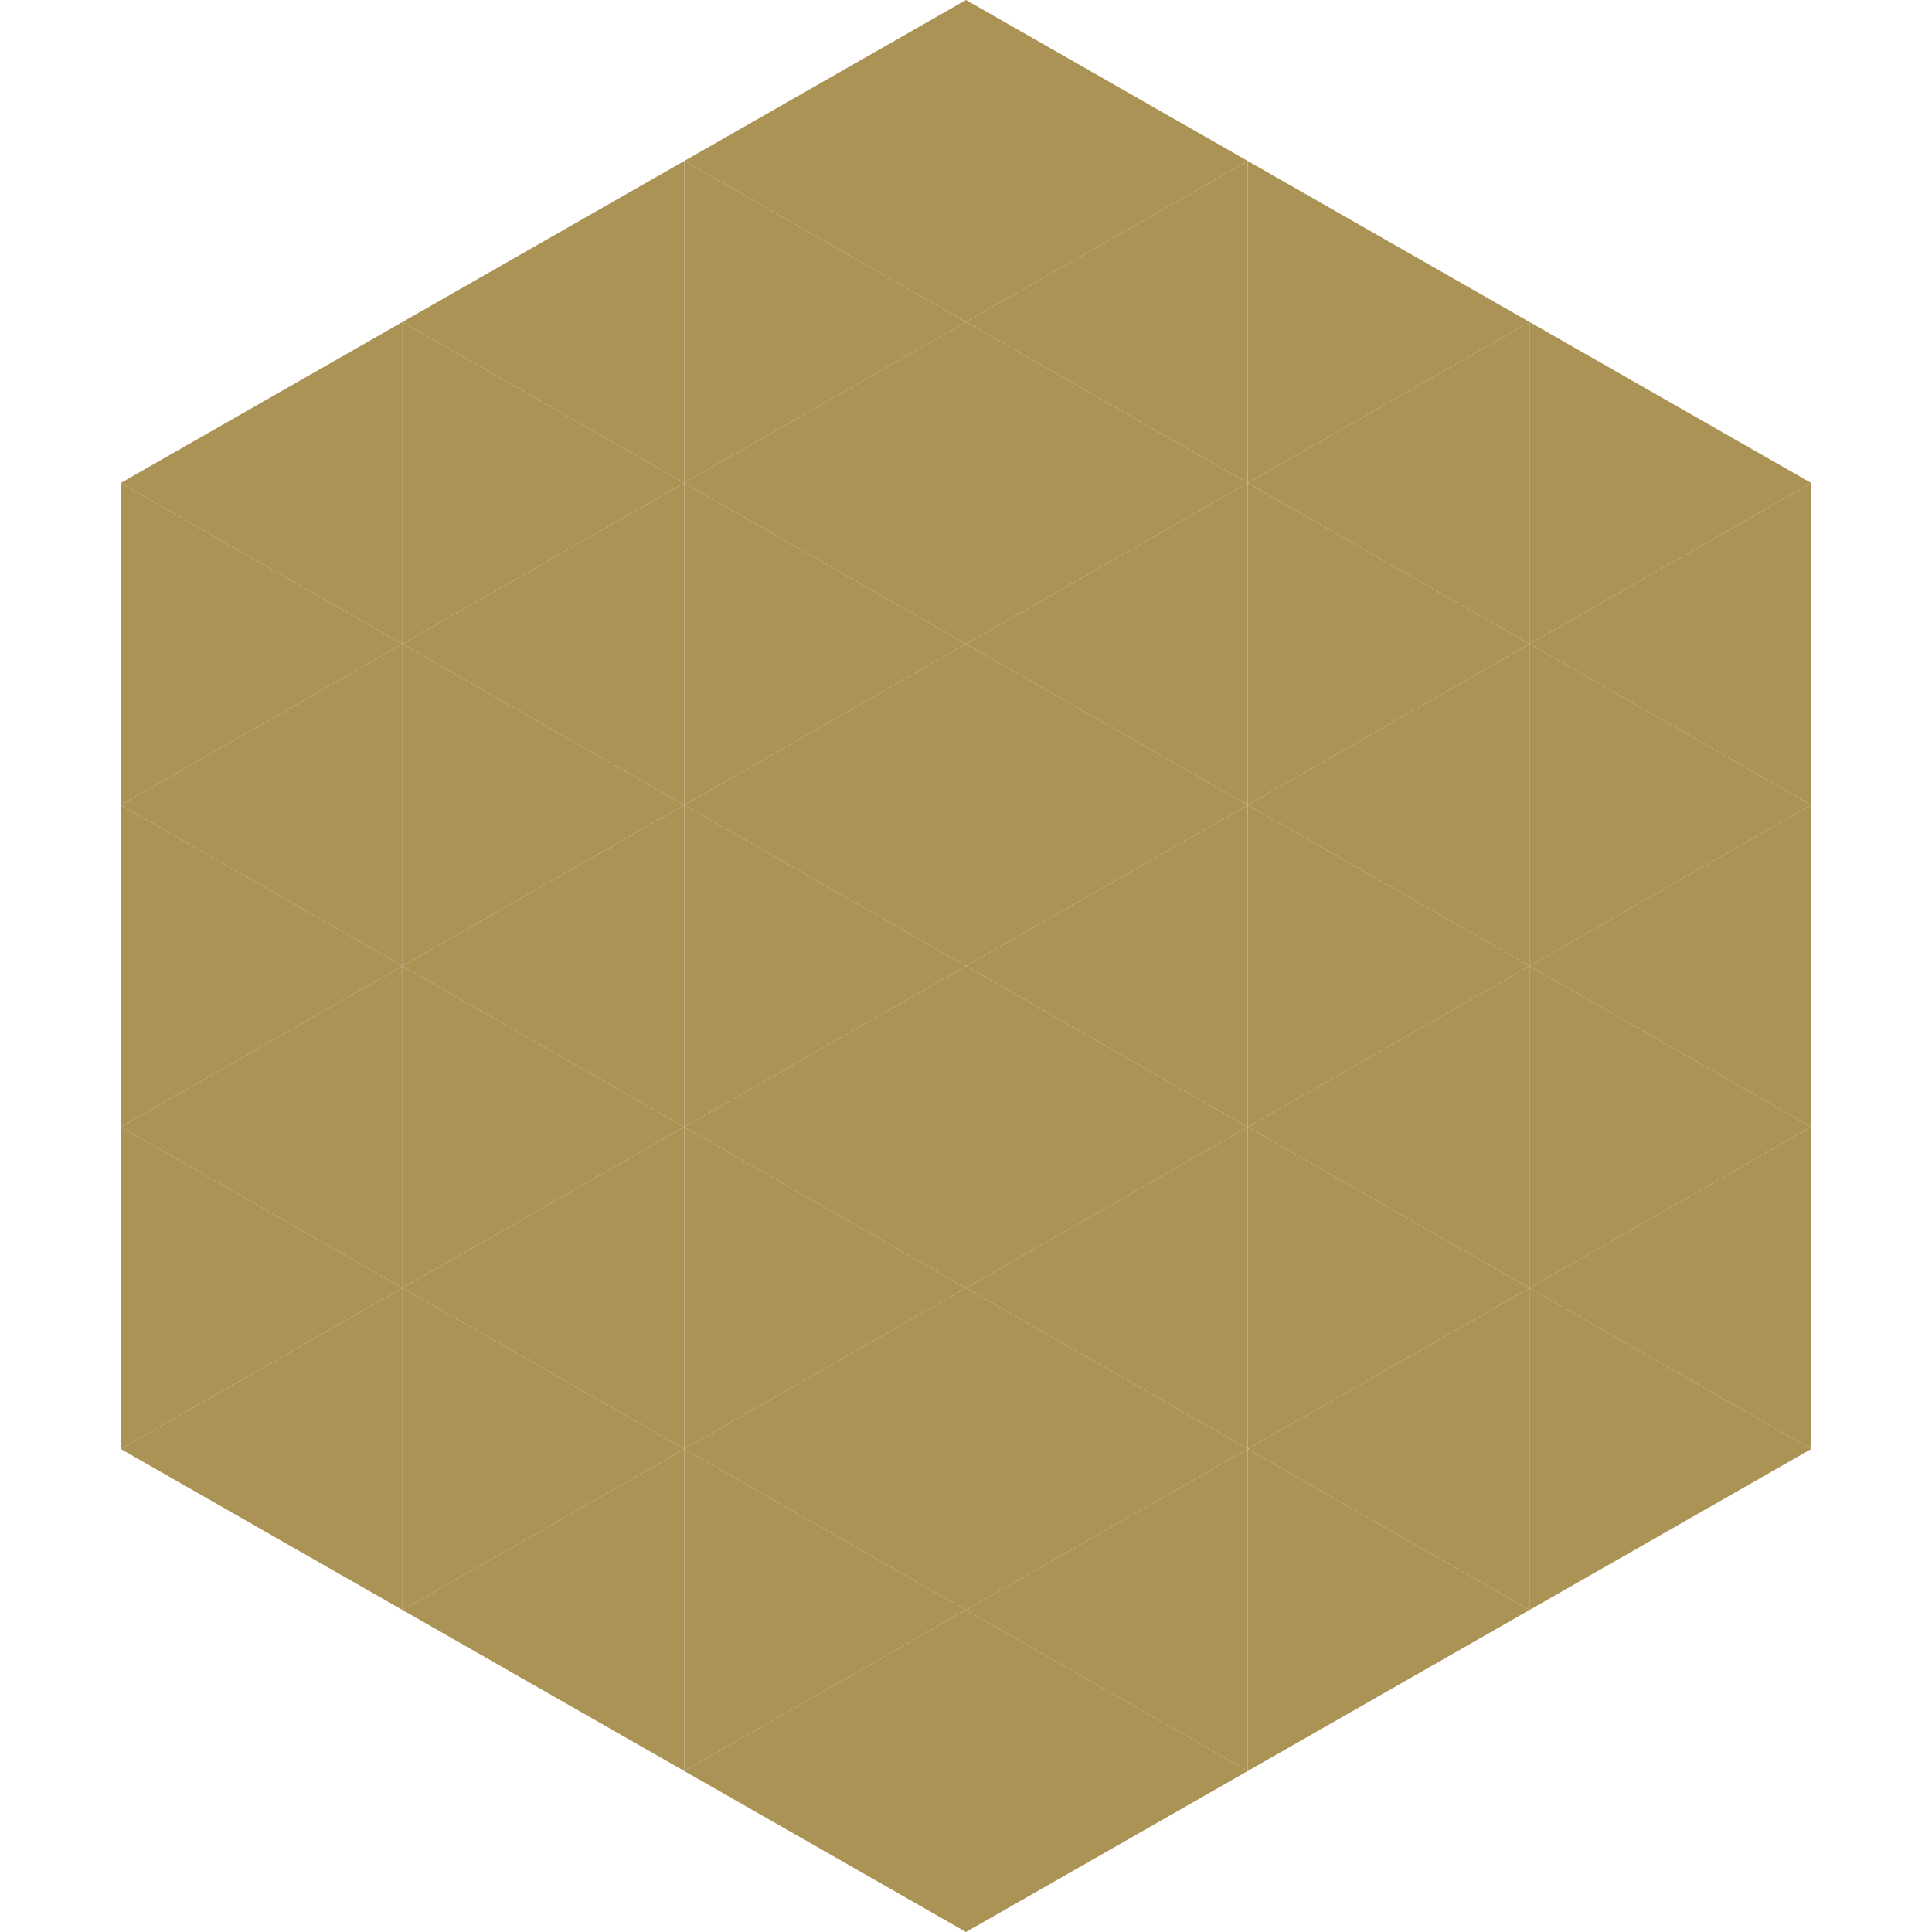
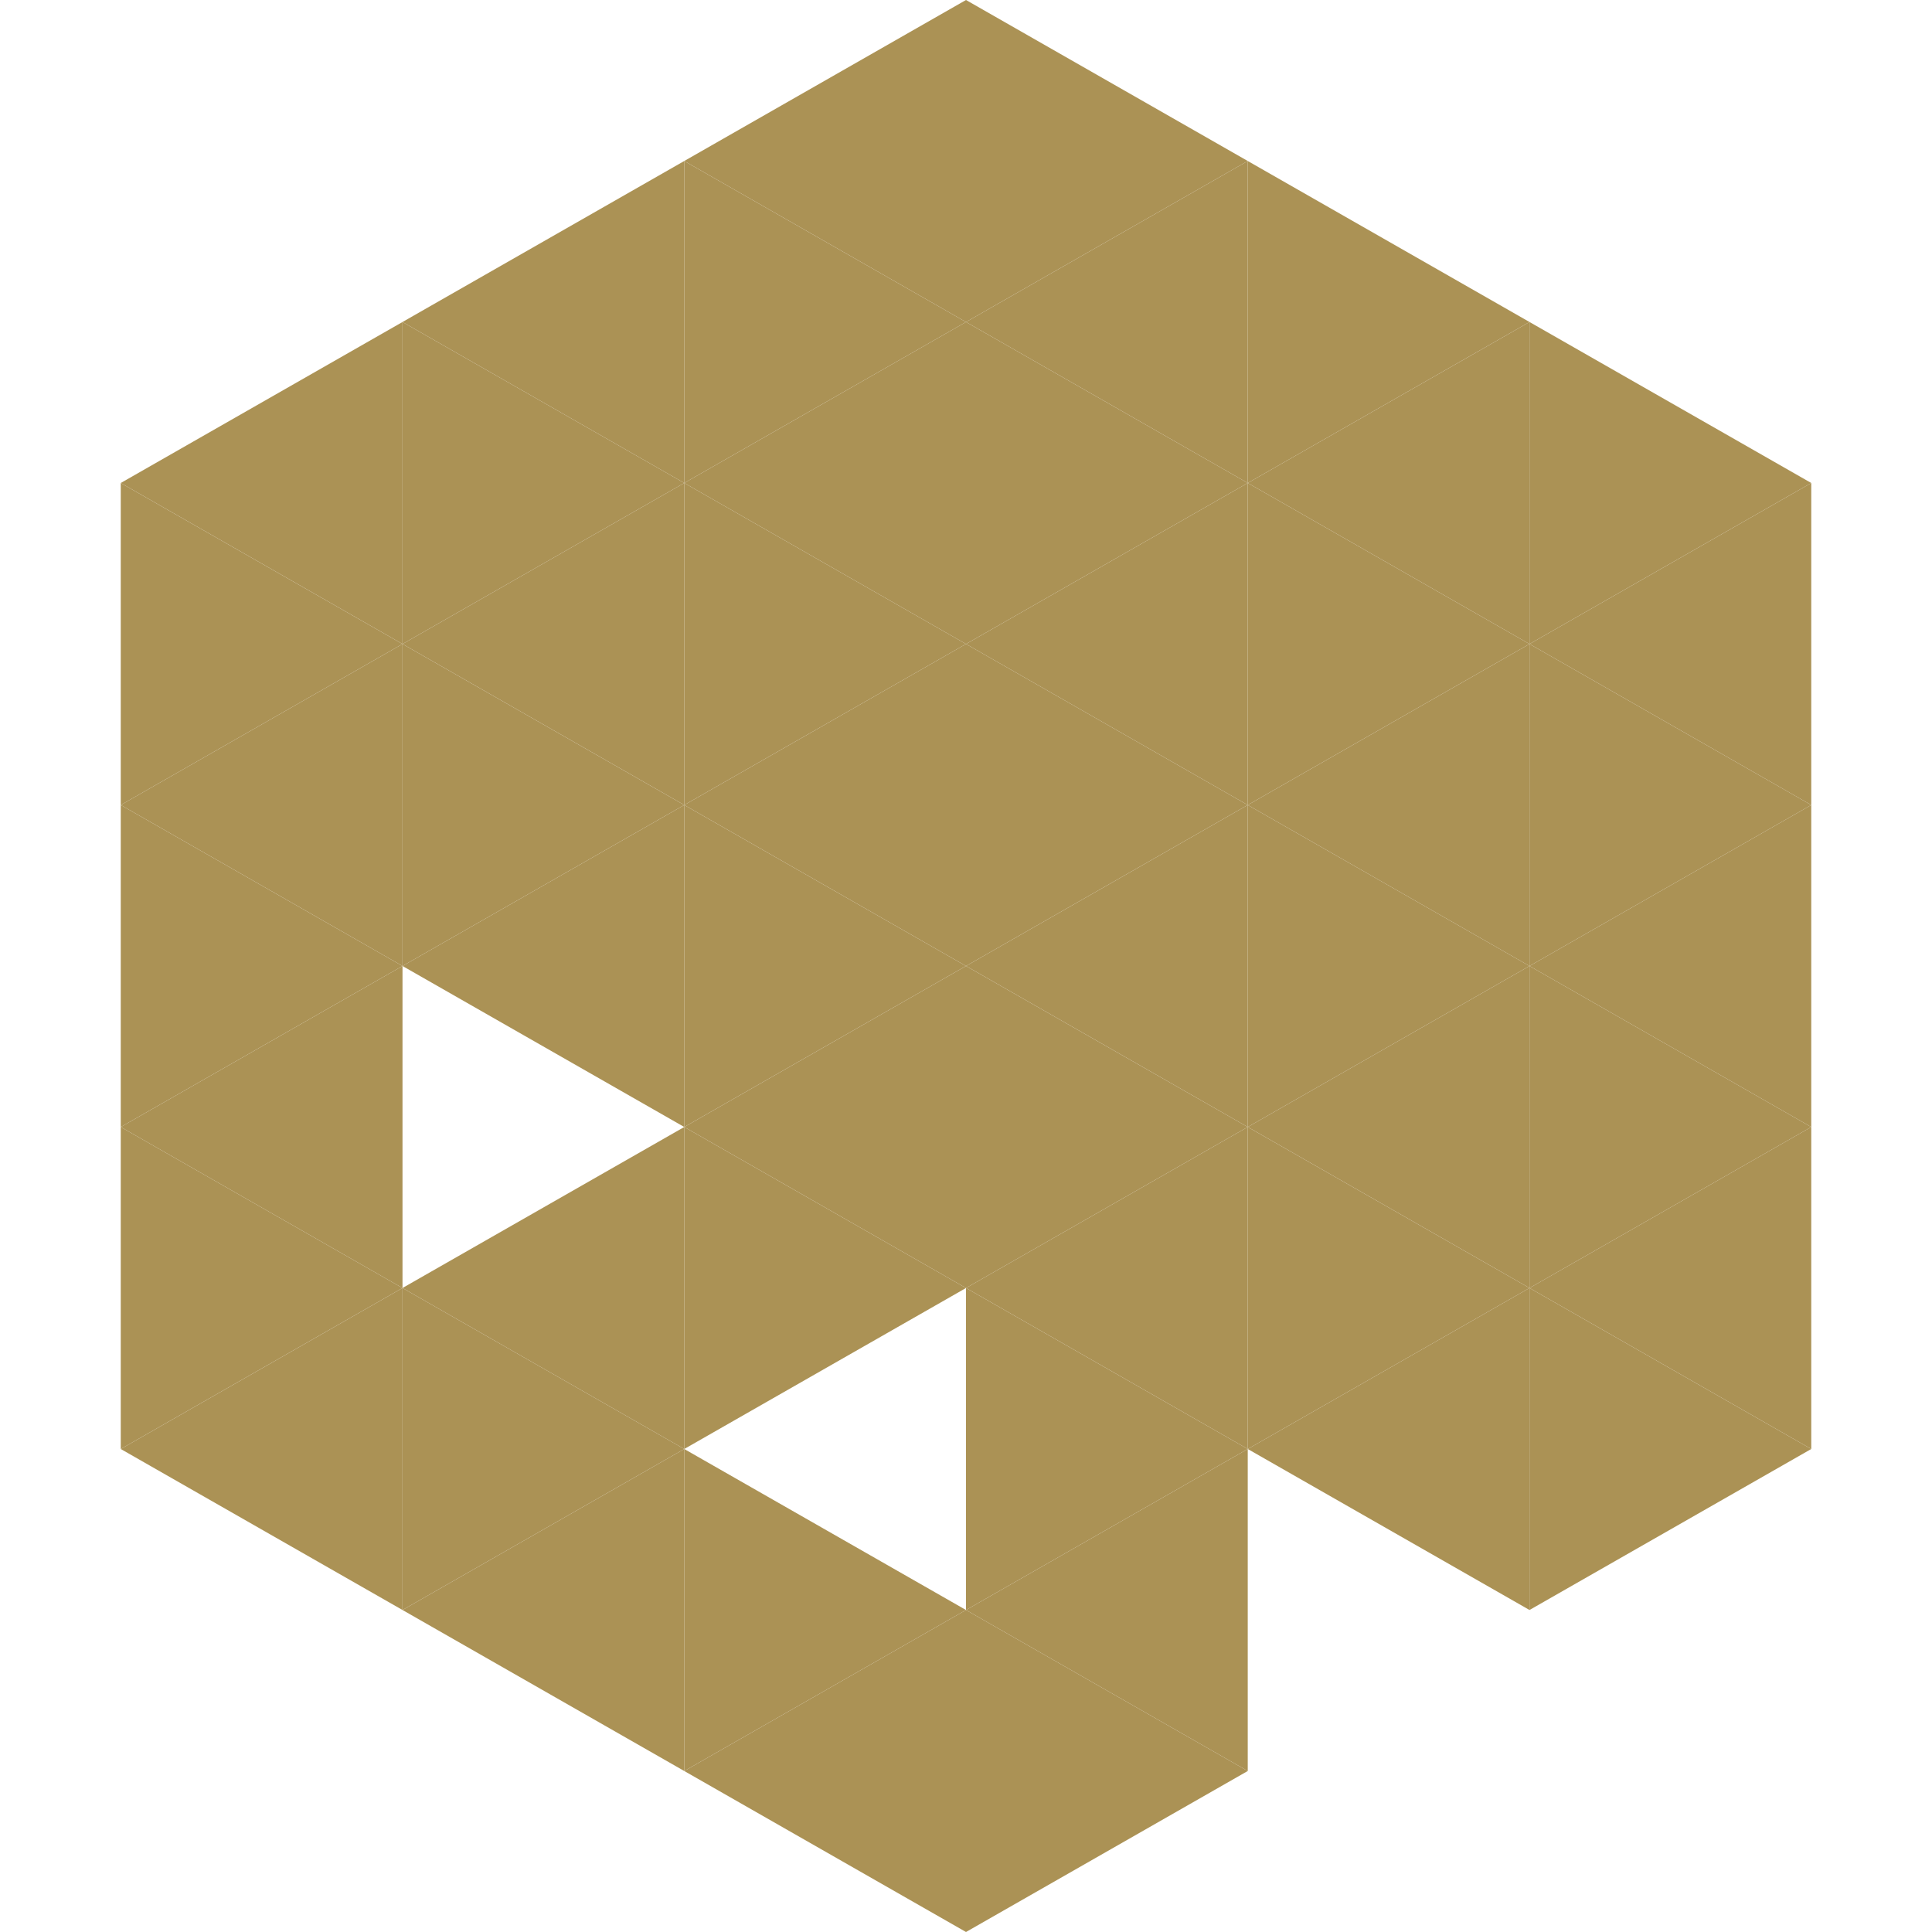
<svg xmlns="http://www.w3.org/2000/svg" width="240" height="240">
  <polygon points="50,40 15,60 50,80" style="fill:rgb(171,146,85)" />
  <polygon points="190,40 225,60 190,80" style="fill:rgb(171,146,85)" />
  <polygon points="15,60 50,80 15,100" style="fill:rgb(171,146,85)" />
  <polygon points="225,60 190,80 225,100" style="fill:rgb(171,146,85)" />
  <polygon points="50,80 15,100 50,120" style="fill:rgb(171,146,85)" />
  <polygon points="190,80 225,100 190,120" style="fill:rgb(171,146,85)" />
  <polygon points="15,100 50,120 15,140" style="fill:rgb(171,146,85)" />
  <polygon points="225,100 190,120 225,140" style="fill:rgb(171,146,85)" />
  <polygon points="50,120 15,140 50,160" style="fill:rgb(171,146,85)" />
  <polygon points="190,120 225,140 190,160" style="fill:rgb(171,146,85)" />
  <polygon points="15,140 50,160 15,180" style="fill:rgb(171,146,85)" />
  <polygon points="225,140 190,160 225,180" style="fill:rgb(171,146,85)" />
  <polygon points="50,160 15,180 50,200" style="fill:rgb(171,146,85)" />
  <polygon points="190,160 225,180 190,200" style="fill:rgb(171,146,85)" />
  <polygon points="15,180 50,200 15,220" style="fill:rgb(255,255,255); fill-opacity:0" />
  <polygon points="225,180 190,200 225,220" style="fill:rgb(255,255,255); fill-opacity:0" />
  <polygon points="50,0 85,20 50,40" style="fill:rgb(255,255,255); fill-opacity:0" />
  <polygon points="190,0 155,20 190,40" style="fill:rgb(255,255,255); fill-opacity:0" />
  <polygon points="85,20 50,40 85,60" style="fill:rgb(171,146,85)" />
  <polygon points="155,20 190,40 155,60" style="fill:rgb(171,146,85)" />
  <polygon points="50,40 85,60 50,80" style="fill:rgb(171,146,85)" />
  <polygon points="190,40 155,60 190,80" style="fill:rgb(171,146,85)" />
  <polygon points="85,60 50,80 85,100" style="fill:rgb(171,146,85)" />
  <polygon points="155,60 190,80 155,100" style="fill:rgb(171,146,85)" />
  <polygon points="50,80 85,100 50,120" style="fill:rgb(171,146,85)" />
  <polygon points="190,80 155,100 190,120" style="fill:rgb(171,146,85)" />
  <polygon points="85,100 50,120 85,140" style="fill:rgb(171,146,85)" />
  <polygon points="155,100 190,120 155,140" style="fill:rgb(171,146,85)" />
-   <polygon points="50,120 85,140 50,160" style="fill:rgb(171,146,85)" />
  <polygon points="190,120 155,140 190,160" style="fill:rgb(171,146,85)" />
  <polygon points="85,140 50,160 85,180" style="fill:rgb(171,146,85)" />
  <polygon points="155,140 190,160 155,180" style="fill:rgb(171,146,85)" />
  <polygon points="50,160 85,180 50,200" style="fill:rgb(171,146,85)" />
  <polygon points="190,160 155,180 190,200" style="fill:rgb(171,146,85)" />
  <polygon points="85,180 50,200 85,220" style="fill:rgb(171,146,85)" />
-   <polygon points="155,180 190,200 155,220" style="fill:rgb(171,146,85)" />
  <polygon points="120,0 85,20 120,40" style="fill:rgb(171,146,85)" />
  <polygon points="120,0 155,20 120,40" style="fill:rgb(171,146,85)" />
  <polygon points="85,20 120,40 85,60" style="fill:rgb(171,146,85)" />
  <polygon points="155,20 120,40 155,60" style="fill:rgb(171,146,85)" />
  <polygon points="120,40 85,60 120,80" style="fill:rgb(171,146,85)" />
  <polygon points="120,40 155,60 120,80" style="fill:rgb(171,146,85)" />
  <polygon points="85,60 120,80 85,100" style="fill:rgb(171,146,85)" />
  <polygon points="155,60 120,80 155,100" style="fill:rgb(171,146,85)" />
  <polygon points="120,80 85,100 120,120" style="fill:rgb(171,146,85)" />
  <polygon points="120,80 155,100 120,120" style="fill:rgb(171,146,85)" />
  <polygon points="85,100 120,120 85,140" style="fill:rgb(171,146,85)" />
  <polygon points="155,100 120,120 155,140" style="fill:rgb(171,146,85)" />
  <polygon points="120,120 85,140 120,160" style="fill:rgb(171,146,85)" />
  <polygon points="120,120 155,140 120,160" style="fill:rgb(171,146,85)" />
  <polygon points="85,140 120,160 85,180" style="fill:rgb(171,146,85)" />
  <polygon points="155,140 120,160 155,180" style="fill:rgb(171,146,85)" />
-   <polygon points="120,160 85,180 120,200" style="fill:rgb(171,146,85)" />
  <polygon points="120,160 155,180 120,200" style="fill:rgb(171,146,85)" />
  <polygon points="85,180 120,200 85,220" style="fill:rgb(171,146,85)" />
  <polygon points="155,180 120,200 155,220" style="fill:rgb(171,146,85)" />
  <polygon points="120,200 85,220 120,240" style="fill:rgb(171,146,85)" />
  <polygon points="120,200 155,220 120,240" style="fill:rgb(171,146,85)" />
  <polygon points="85,220 120,240 85,260" style="fill:rgb(255,255,255); fill-opacity:0" />
  <polygon points="155,220 120,240 155,260" style="fill:rgb(255,255,255); fill-opacity:0" />
</svg>